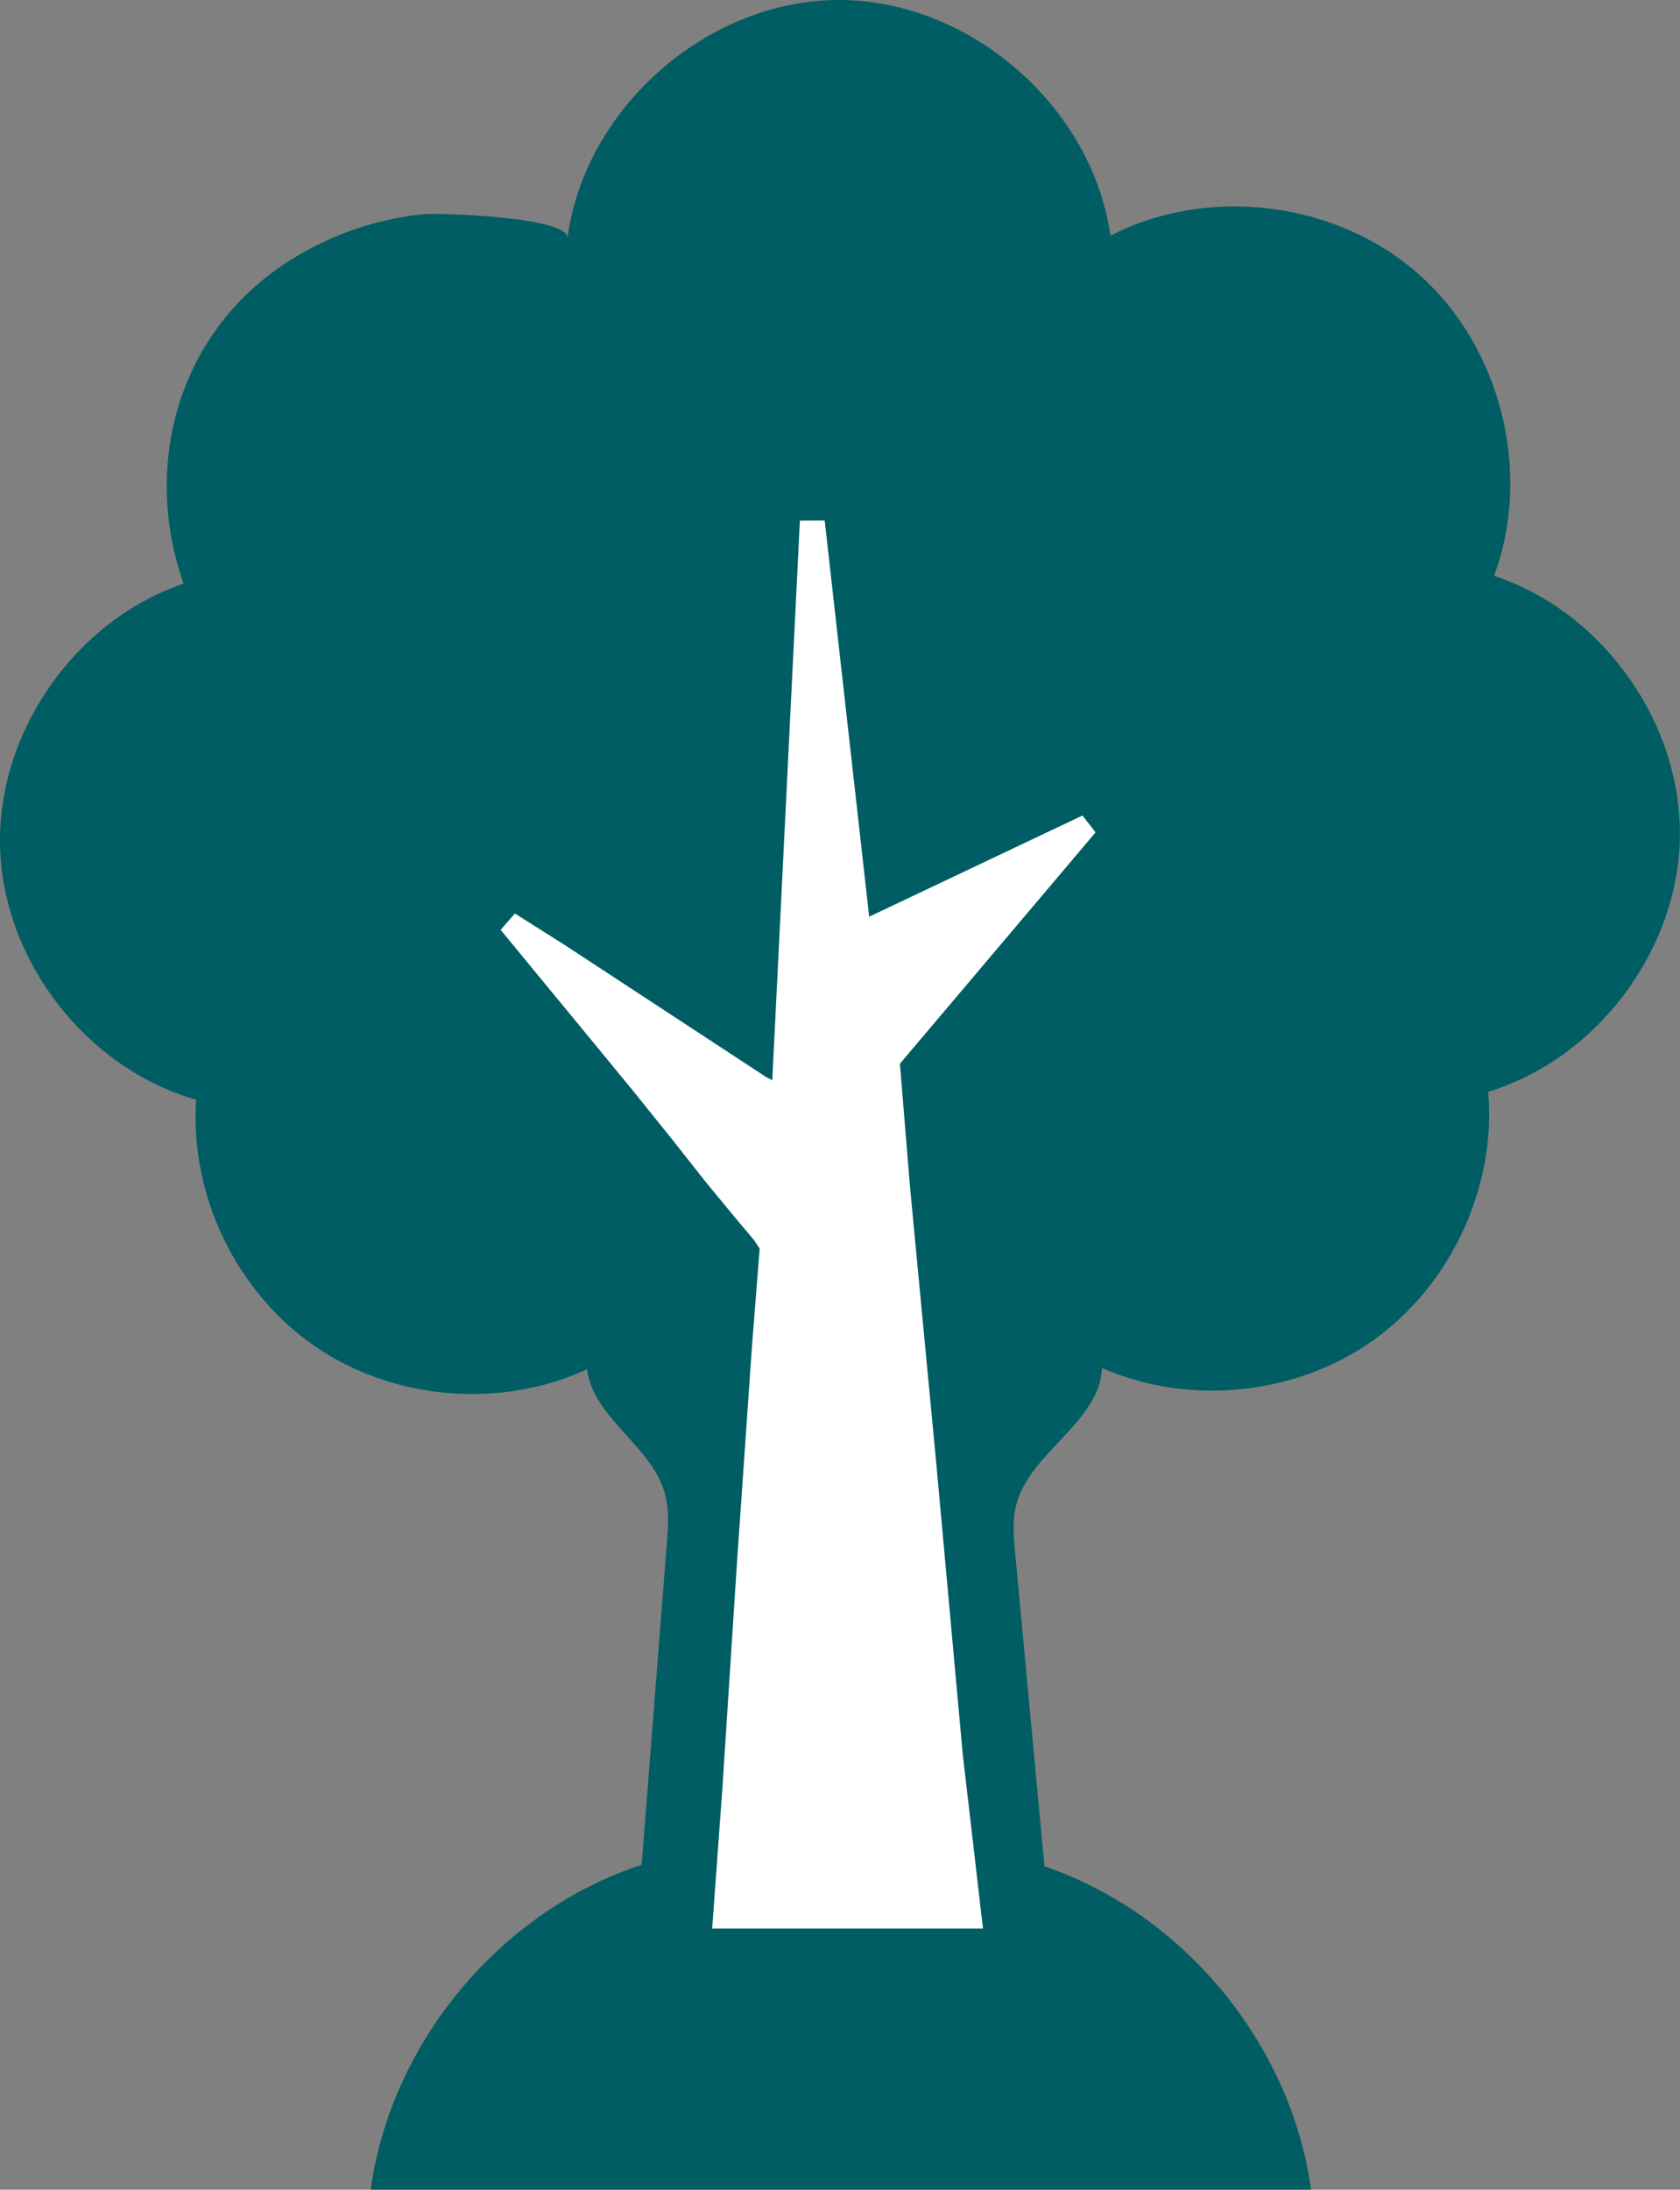
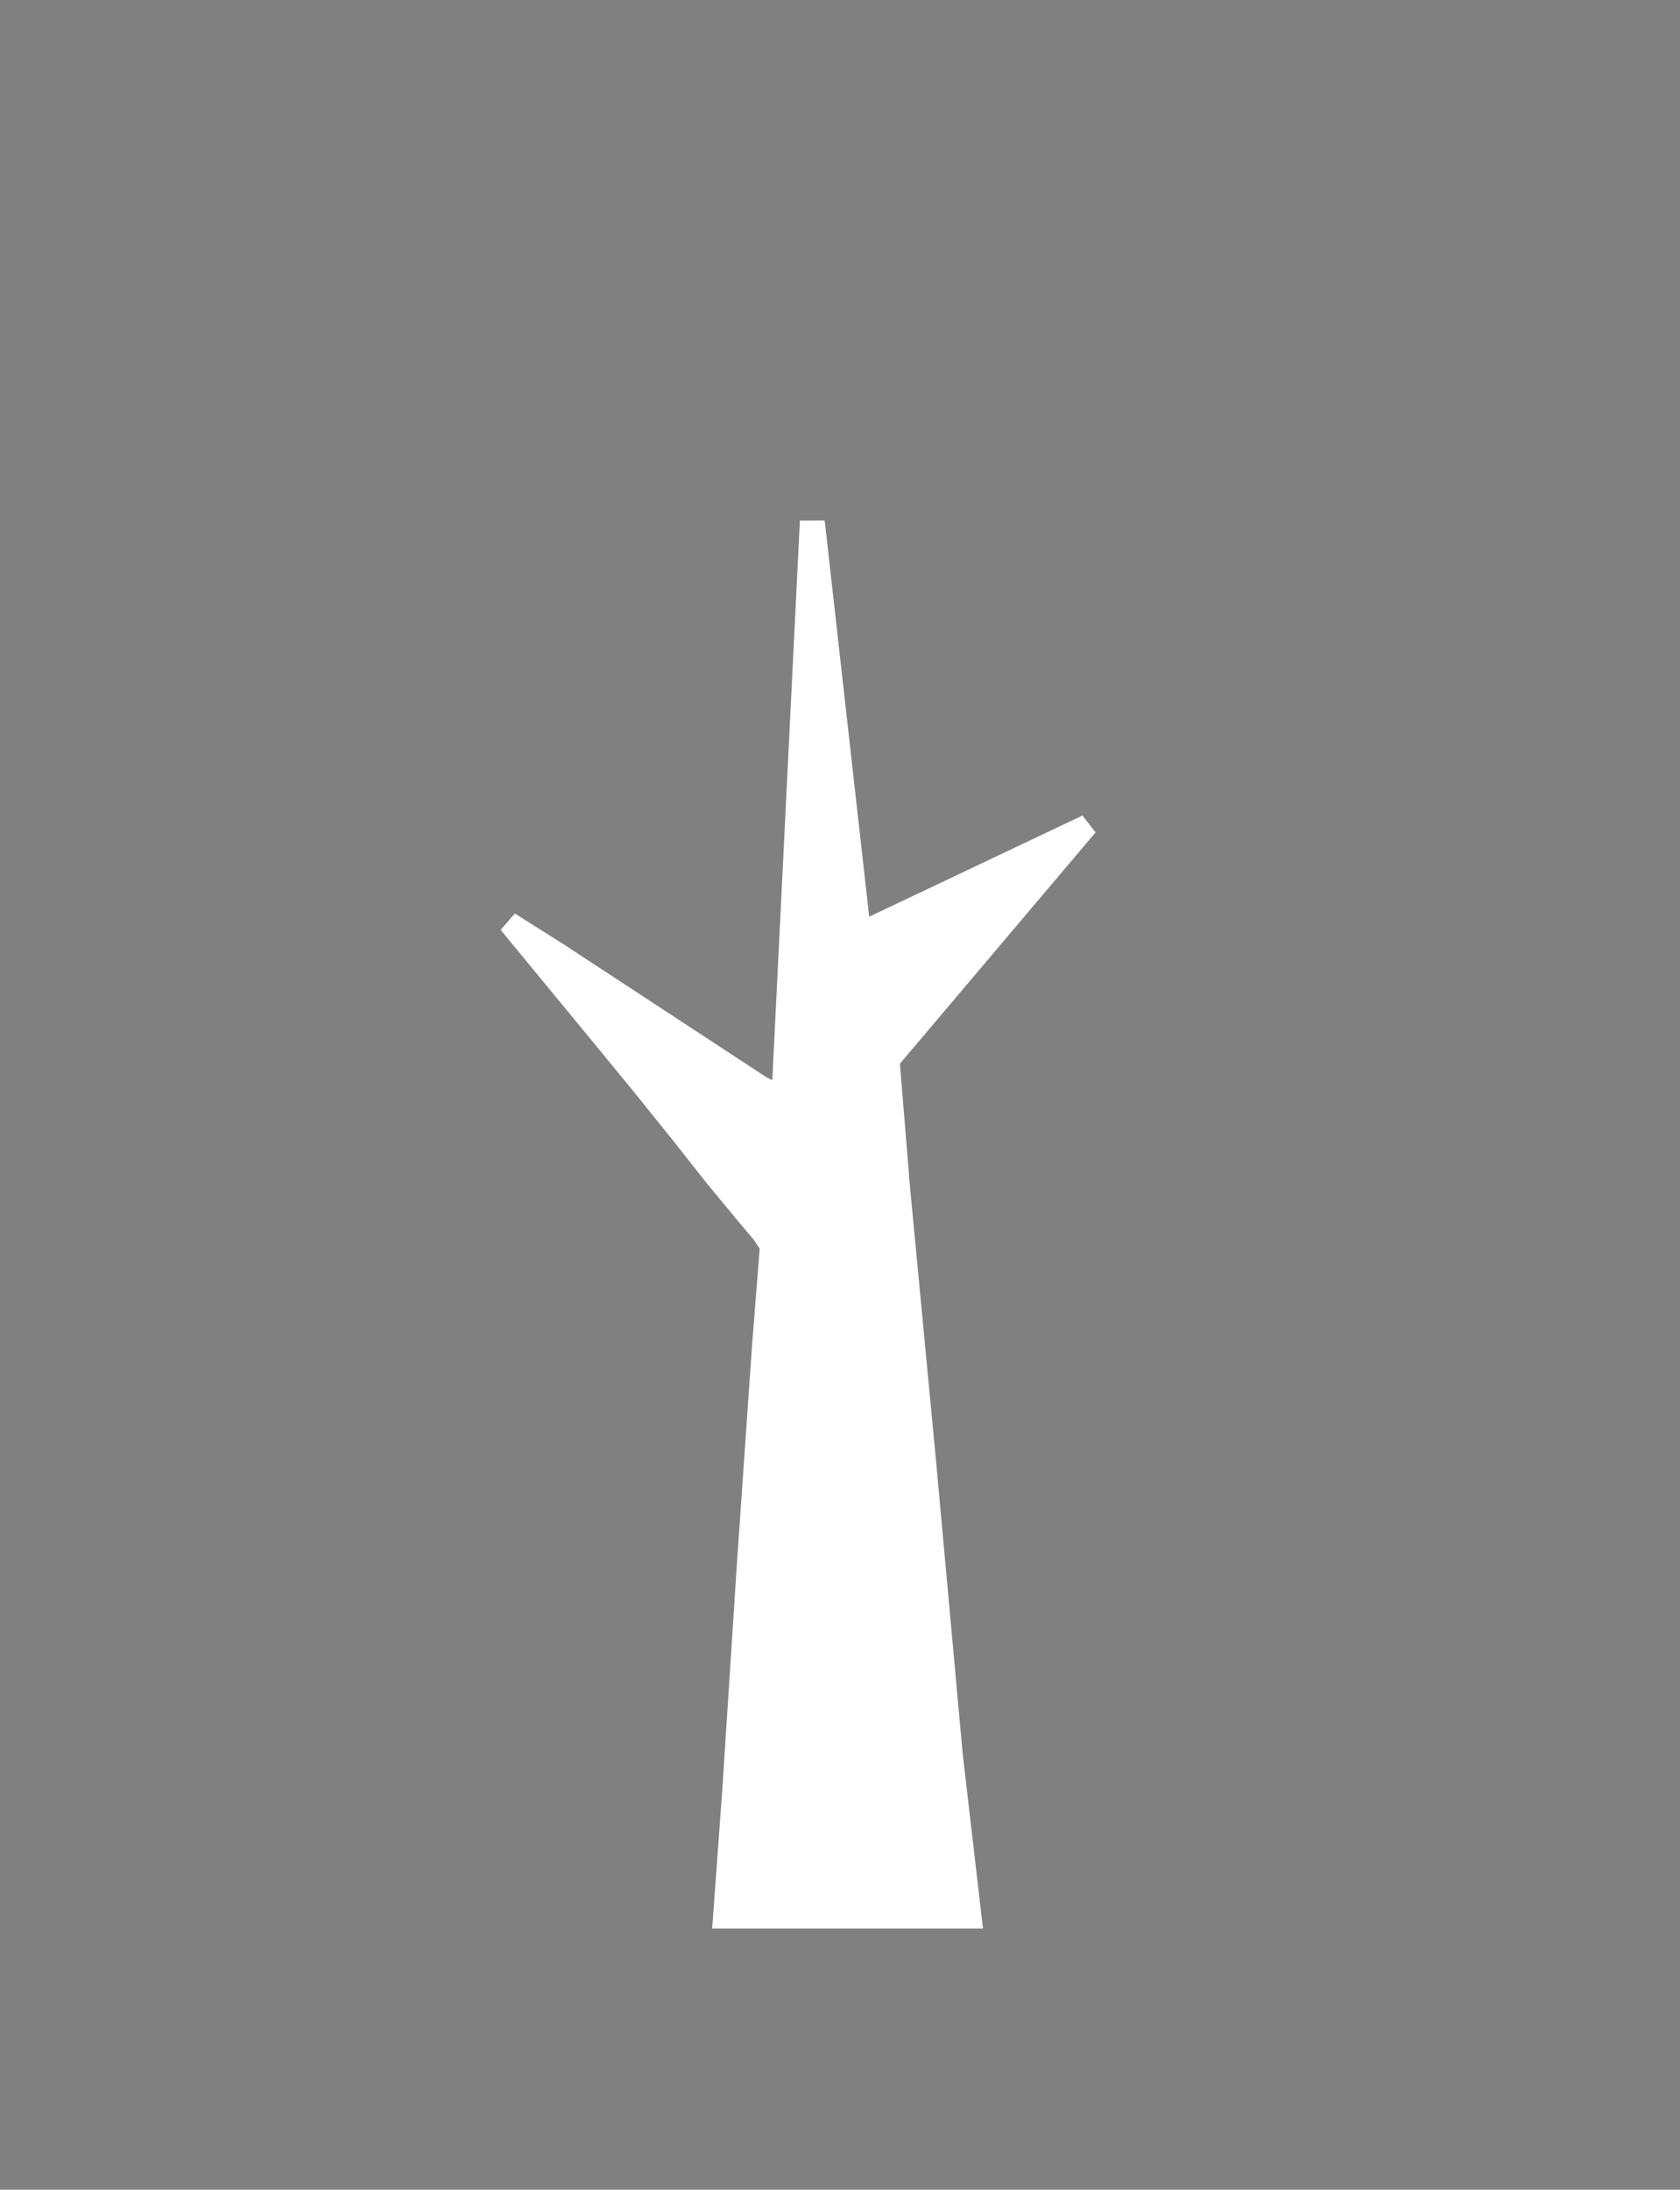
<svg xmlns="http://www.w3.org/2000/svg" id="Layer_2" viewBox="0 0 278.29 362.51">
  <rect x="0" y="0" width="278.29" height="362.51" fill="#808080" stroke="none" />
  <defs>
    <style>.cls-1{fill:#fff;fill-rule:evenodd;}.cls-2{fill:#005d63;}</style>
  </defs>
  <g id="Layer_1-2">
-     <path class="cls-2" d="M138.53,0c-21.62.24-41.72,18.02-44.54,39.47.48-3.6-21.54-4.24-23.84-4.01-8.39.84-16.58,3.83-23.54,8.58-17.16,11.71-23.05,33.11-16.2,52.59C12.47,102.7-.45,121.19.01,140.12c.47,18.93,14.28,36.76,32.49,41.94-1.11,15.75,6.63,31.83,19.63,40.79,13,8.96,30.78,10.47,45.11,3.83,1.06,8.15,10.75,12.69,12.91,20.62.74,2.69.52,5.54.3,8.33-1.39,17.69-2.77,35.39-4.16,53.08-23.39,7.66-41.54,29.41-44.89,53.79,51.93,0,103.85,0,155.78,0-3.33-24.12-21.11-45.68-44.17-53.53-1.61-17.28-3.23-34.56-4.85-51.84-.24-2.59-.48-5.23.12-7.76,2.12-8.91,13.8-13.74,14.29-22.89,14.44,6.35,32.17,4.52,45-4.66,12.83-9.18,20.3-25.36,18.96-41.08,18.05-5.5,31.53-23.48,31.74-42.35.21-18.87-12.85-37.15-30.78-43.06,6.35-17.09,1.17-37.84-12.48-49.93-13.65-12.09-34.87-14.74-51.07-6.38C180.92,17.54,160.51-.1,138.79,0c-.09,0-.17,0-.26,0Z" />
    <polygon class="cls-1" points="155.09 242.23 150.74 196.49 149.07 176.1 181.48 137.8 179.31 135.01 143.98 151.76 136.61 86.18 132.5 86.19 127.93 178.82 126.96 178.34 93.49 156.41 85.29 151.23 82.93 153.94 90.25 162.83 97.57 171.71 104.86 180.58 111.21 188.47 117.06 195.87 121.94 201.78 124.86 205.24 125.84 206.72 124.58 222.66 122.09 258.52 119.64 296.37 117.97 319.28 162.83 319.28 159.48 290.44 155.09 242.23" />
  </g>
</svg>